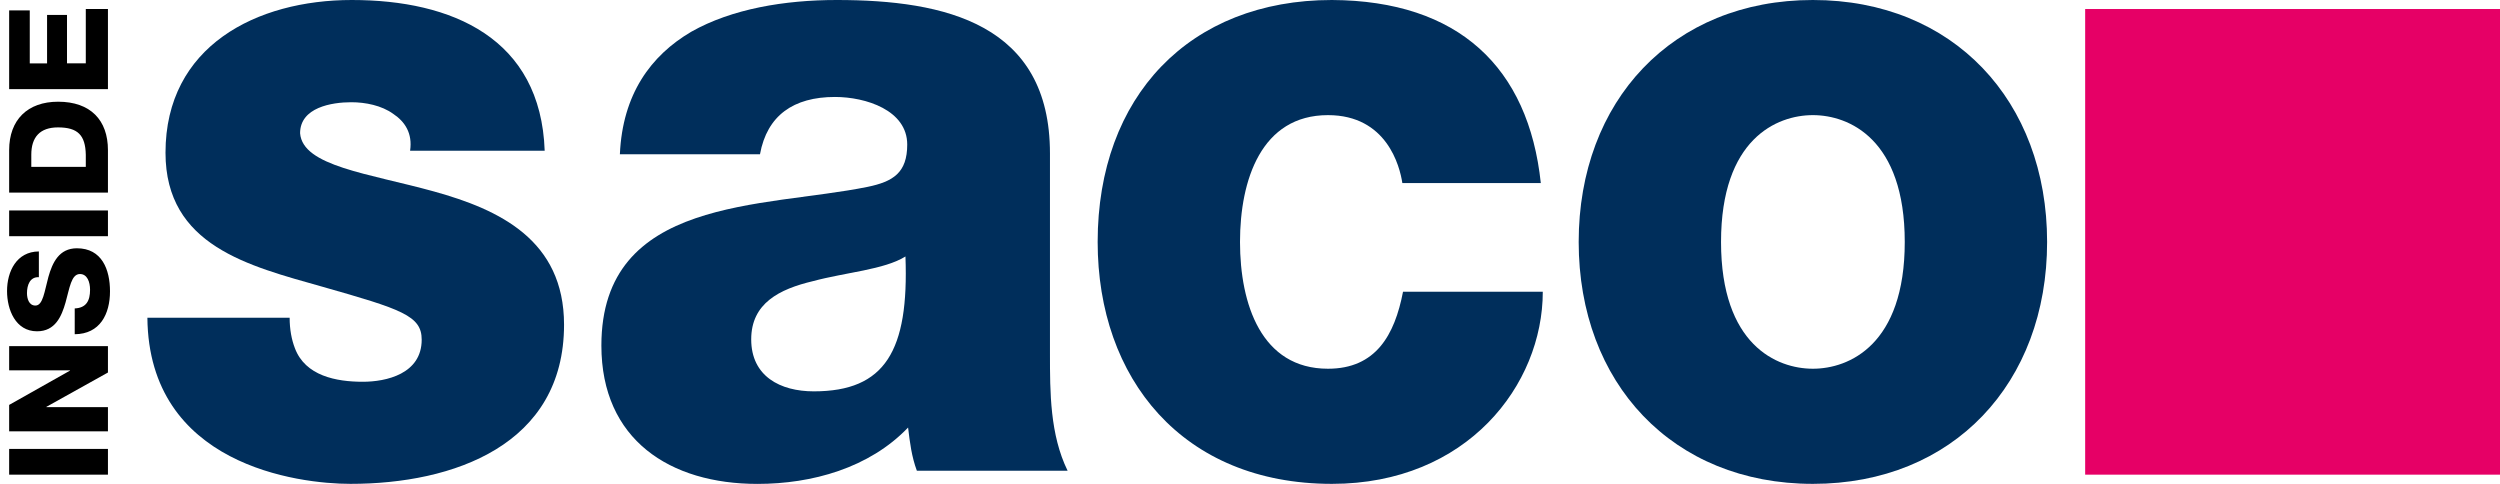
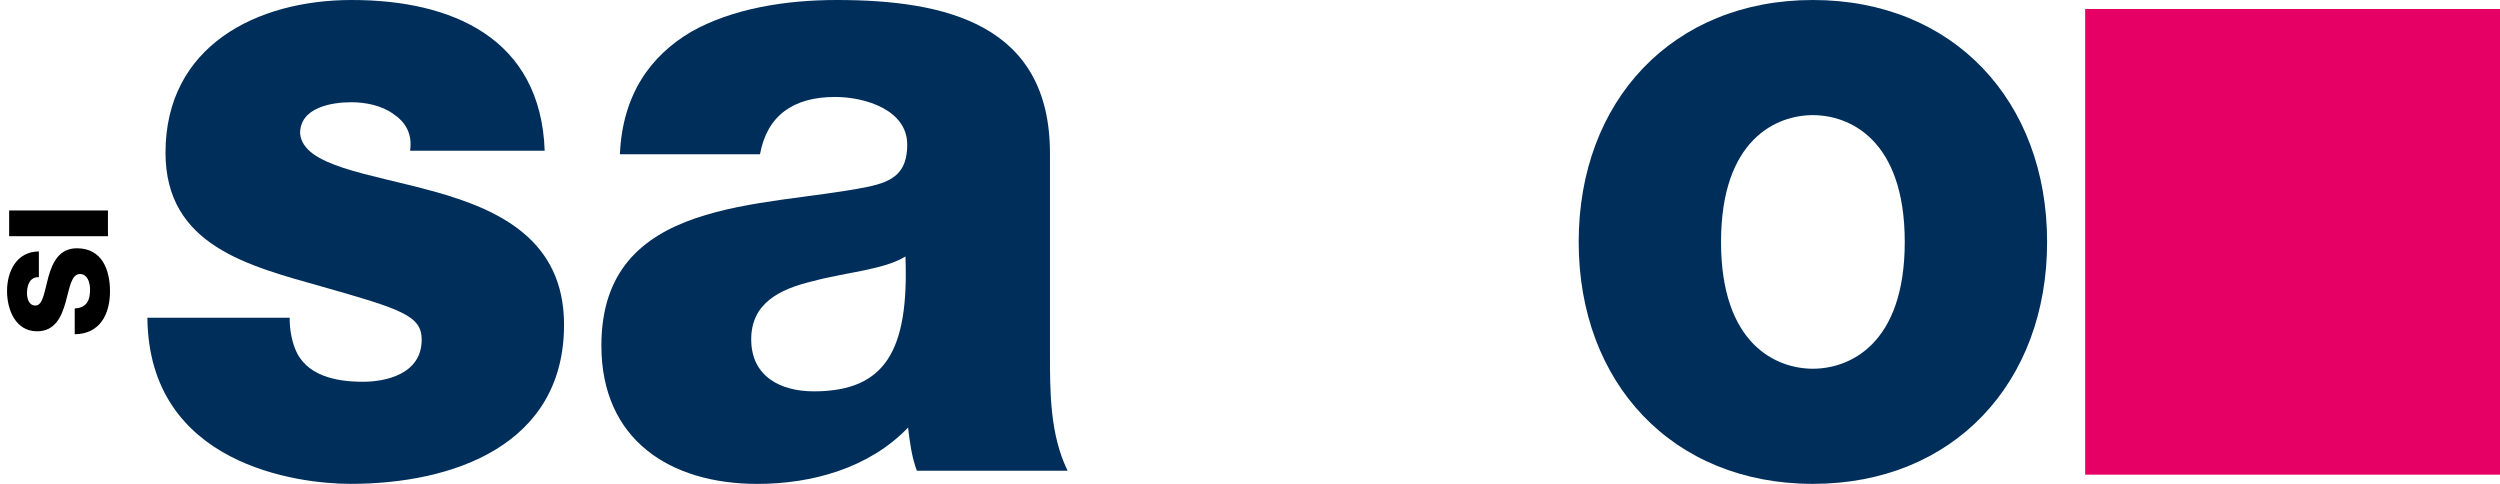
<svg xmlns="http://www.w3.org/2000/svg" version="1.1" id="Ebene_1" x="0px" y="0px" viewBox="0 0 521.59 100.95" style="enable-background:new 0 0 521.59 100.95;" xml:space="preserve">
  <style type="text/css">
	.st0{fill:#E60066;}
	.st1{fill:#002E5B;}
	.st2{fill-rule:evenodd;clip-rule:evenodd;fill:#002E5B;}
</style>
  <polygon class="st0" points="435.04,1.88 521.59,1.88 521.59,99.03 435.04,99.03 435.04,1.88 " />
  <path class="st1" d="M30.75,66.27c0.27,30.77,31.44,34.68,42.38,34.68c21.46,0,44.55-8.09,44.55-33.2c0-17.68-13.5-24.02-27.13-27.8  c-13.64-3.78-27.4-5.26-27.94-12.15c0-5.39,6.61-6.47,10.67-6.47c2.97,0,6.34,0.67,8.77,2.43c2.43,1.62,4.05,4.05,3.51,7.69h28.08  C112.82,7.96,94.32,0,73.4,0C53.56,0,34.53,9.59,34.53,31.86c0,19.43,17.41,23.62,32.66,27.94c16.61,4.72,20.79,6.07,20.79,11.07  c0,7.15-7.42,8.78-12.29,8.78c-5.53,0-12.01-1.22-14.17-7.02c-0.68-1.76-1.09-3.91-1.09-6.34H30.75L30.75,66.27z" />
-   <path class="st1" d="M321.47,38.2C318.9,14.04,304.32,0.14,277.88,0c-29.7,0-48.87,20.12-48.87,50.48  c0,28.48,17.68,50.47,48.87,50.47c28.21,0,44-20.65,44-40.08h-29.16c-1.75,9.05-5.67,16.06-15.66,16.06  c-13.91,0-18.35-13.49-18.35-26.45c0-12.96,4.45-26.46,18.35-26.46c12.28,0,14.99,10.67,15.52,14.17H321.47L321.47,38.2z" />
  <path class="st2" d="M329.37,50.48c0,29.42,19.57,50.47,48.86,50.47c29.3,0,48.87-21.05,48.87-50.47C427.1,21.06,407.53,0,378.23,0  C348.94,0,329.37,21.06,329.37,50.48L329.37,50.48z M359.07,50.48c0-21.46,11.6-26.46,19.16-26.46c7.56,0,19.17,5,19.17,26.46  s-11.61,26.45-19.17,26.45C370.67,76.93,359.07,71.94,359.07,50.48L359.07,50.48z" />
  <path class="st2" d="M156.73,70.8c0-7.54,5.89-10.48,12.87-12.14c6.81-1.84,14.89-2.39,19.31-5.15  c0.74,19.68-4.23,28.14-19.12,28.14C162.8,81.65,156.73,78.52,156.73,70.8L156.73,70.8z M158.56,32.18  c1.48-8.09,6.99-11.95,15.64-11.95c6.43,0,15.08,2.76,15.08,9.93c0,5.88-2.94,7.73-8.28,8.83c-21.7,4.41-55.53,2.03-55.53,33.1  c0,19.68,14.34,28.87,32.55,28.87c11.4,0,23.35-3.31,31.44-11.76c0.37,3.12,0.74,6.07,1.83,9.01h31.45  c-3.68-7.54-3.68-16.36-3.68-24.46V32.01C219.07,4.97,197.19,0,174.56,0c-10.84,0-21.88,1.84-30.33,6.62  c-8.47,4.97-14.35,13.06-14.9,25.56H158.56L158.56,32.18z" />
  <g>
-     <path d="M1.91,99.03v-5.37h20.61v5.37H1.91z" />
-     <path d="M1.91,89.99v-5.51l12.7-7.16v-0.06H1.91v-5.05h20.61v5.51L9.68,84.88v0.06h12.84v5.05H1.91z" />
    <path d="M15.59,64.35c2.42-0.11,3.2-1.61,3.2-3.89c0-1.62-0.58-3.29-2.11-3.29c-1.82,0-2.16,2.95-3,5.92   c-0.84,2.94-2.16,6.03-5.95,6.03c-4.5,0-6.26-4.53-6.26-8.4c0-4.1,1.99-8.23,6.64-8.26v5.37c-1.88-0.09-2.48,1.68-2.48,3.32   c0,1.15,0.4,2.6,1.76,2.6c1.59,0,1.88-2.97,2.71-5.98c0.84-2.97,2.22-5.97,5.95-5.97c5.22,0,6.9,4.45,6.9,8.98   c0,4.73-2.08,8.92-7.36,8.95V64.35z" />
    <path d="M1.91,49.28v-5.37h20.61v5.37H1.91z" />
-     <path d="M1.91,40.18v-8.86c0-6.32,3.84-10.1,10.22-10.1c6.75,0,10.39,3.84,10.39,10.1v8.86H1.91z M17.9,34.81v-2.54   c-0.09-4.07-1.67-5.69-5.8-5.69c-3.75,0-5.57,2.02-5.57,5.69v2.54H17.9z" />
-     <path d="M1.91,18.59V2.17h4.3v11.05h3.61V3.12h4.16v10.1h3.92V1.88h4.62v16.71H1.91z" />
  </g>
</svg>